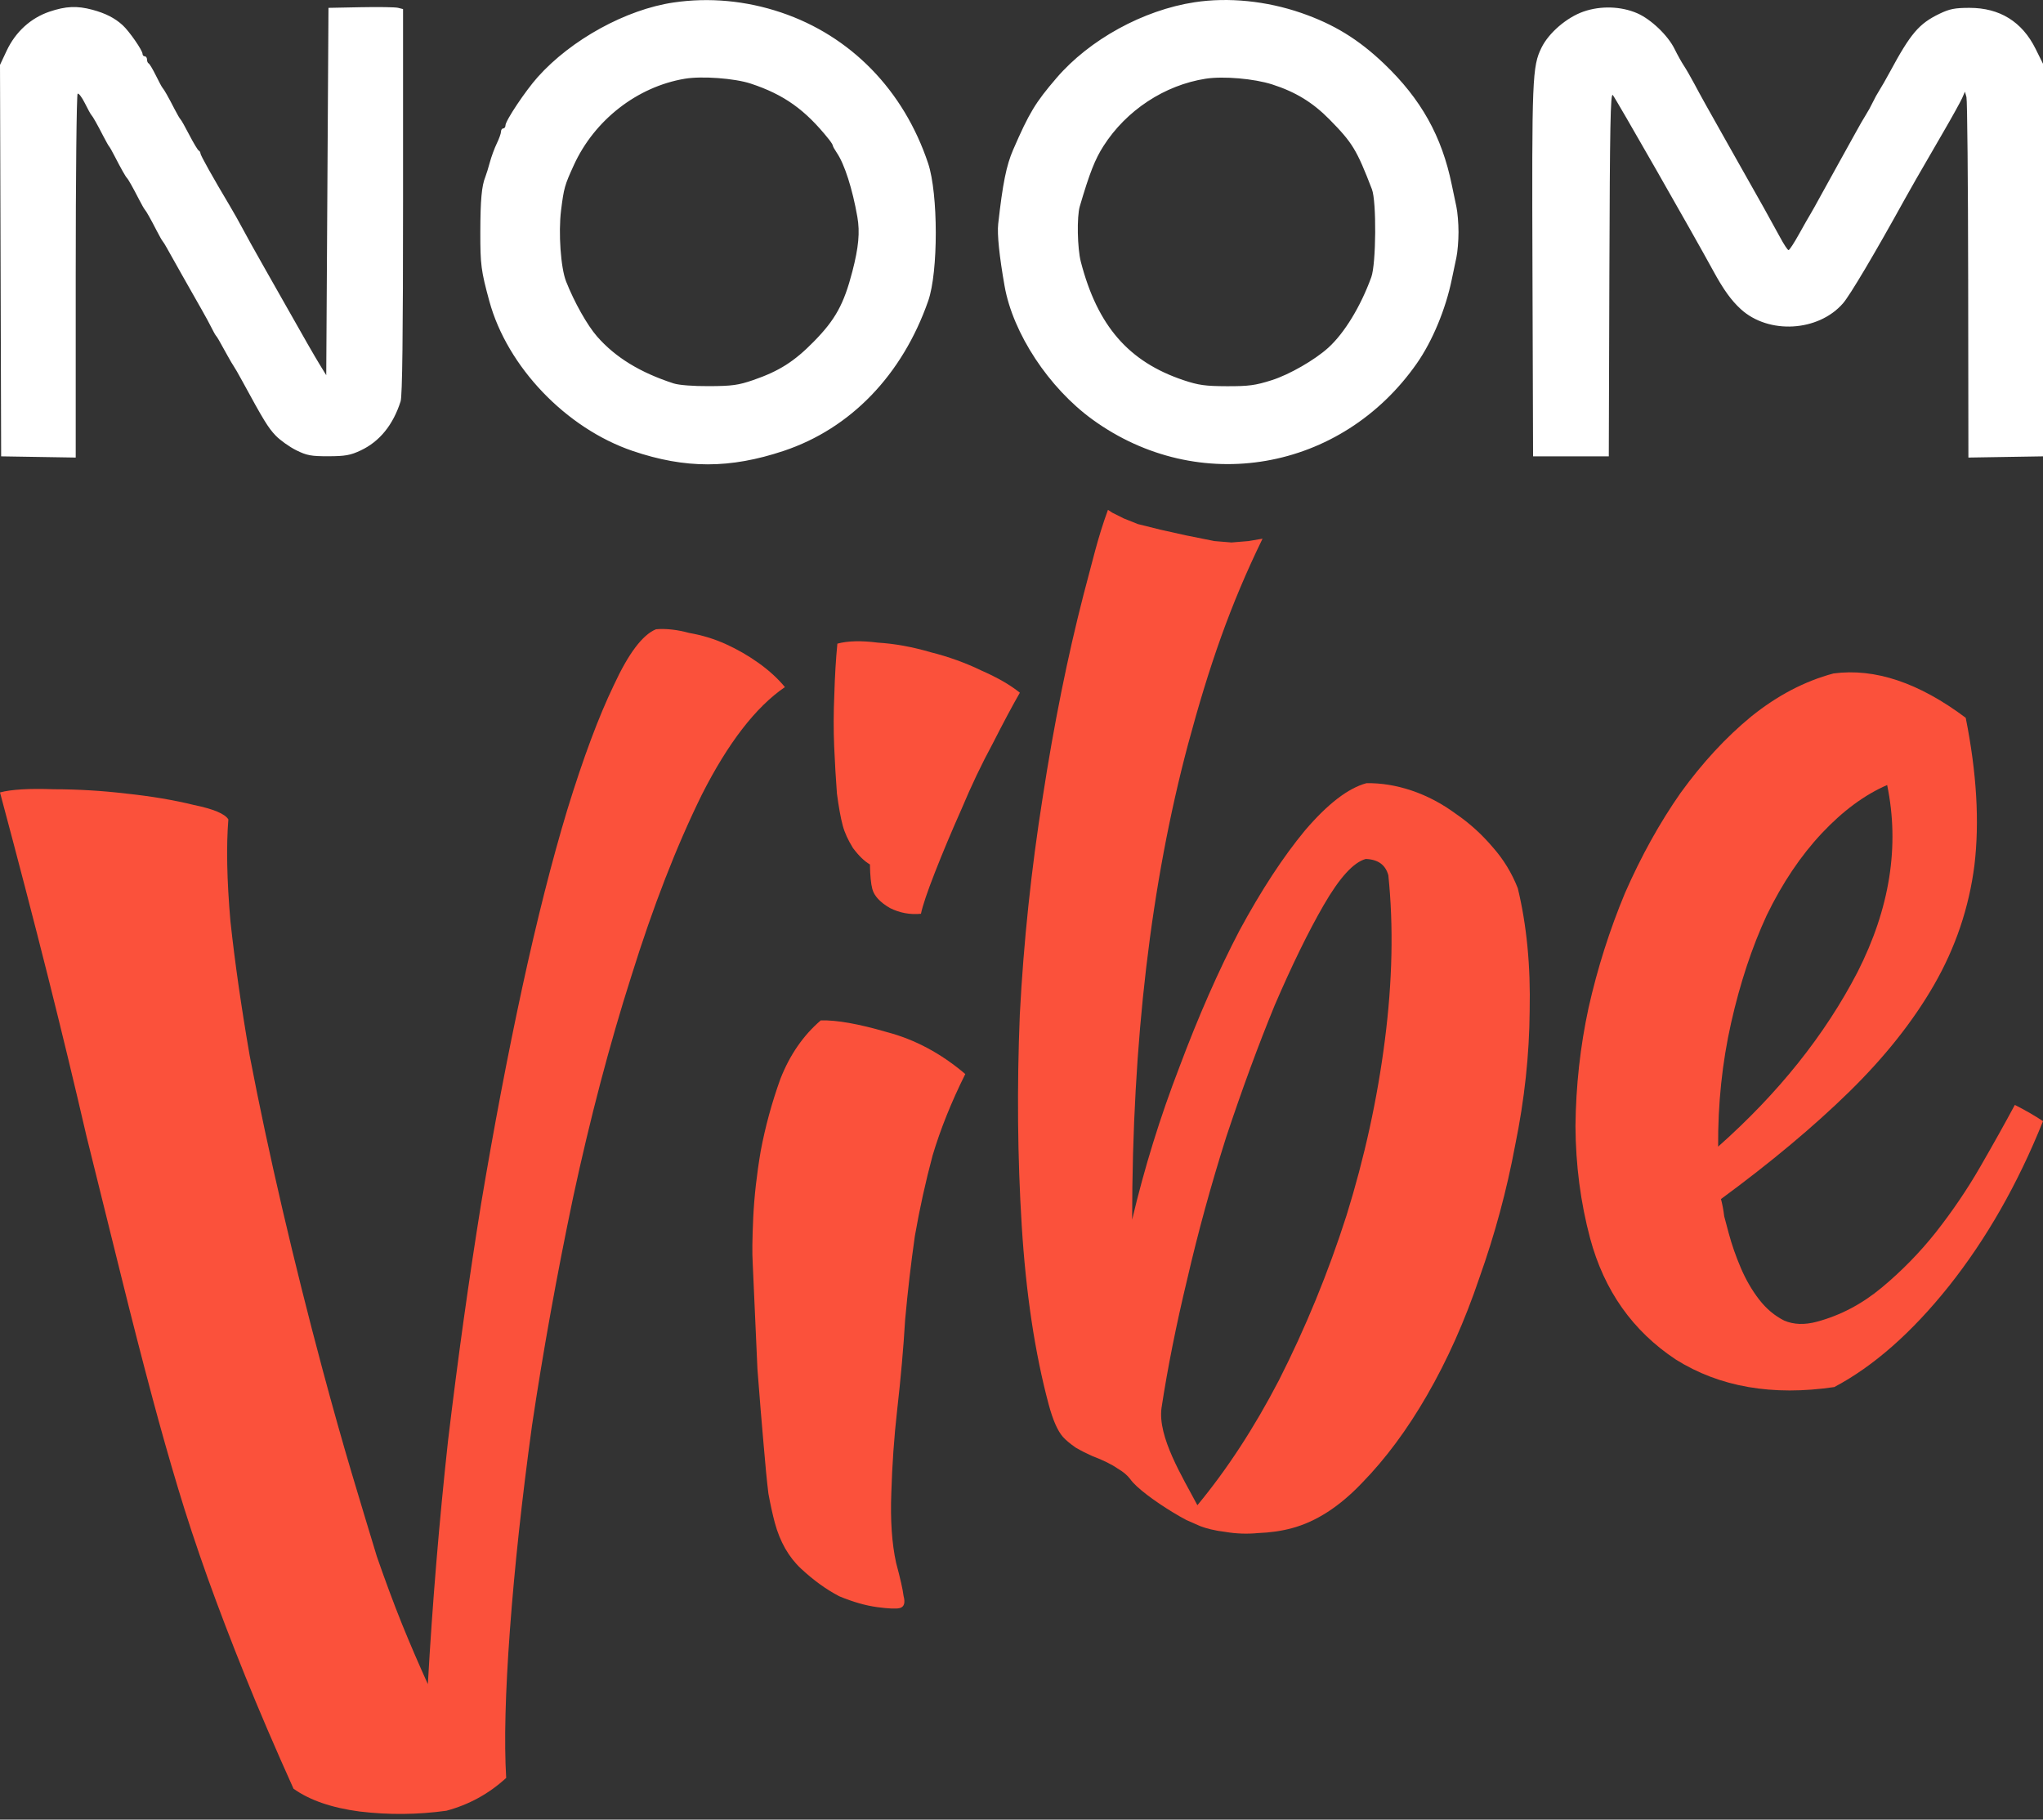
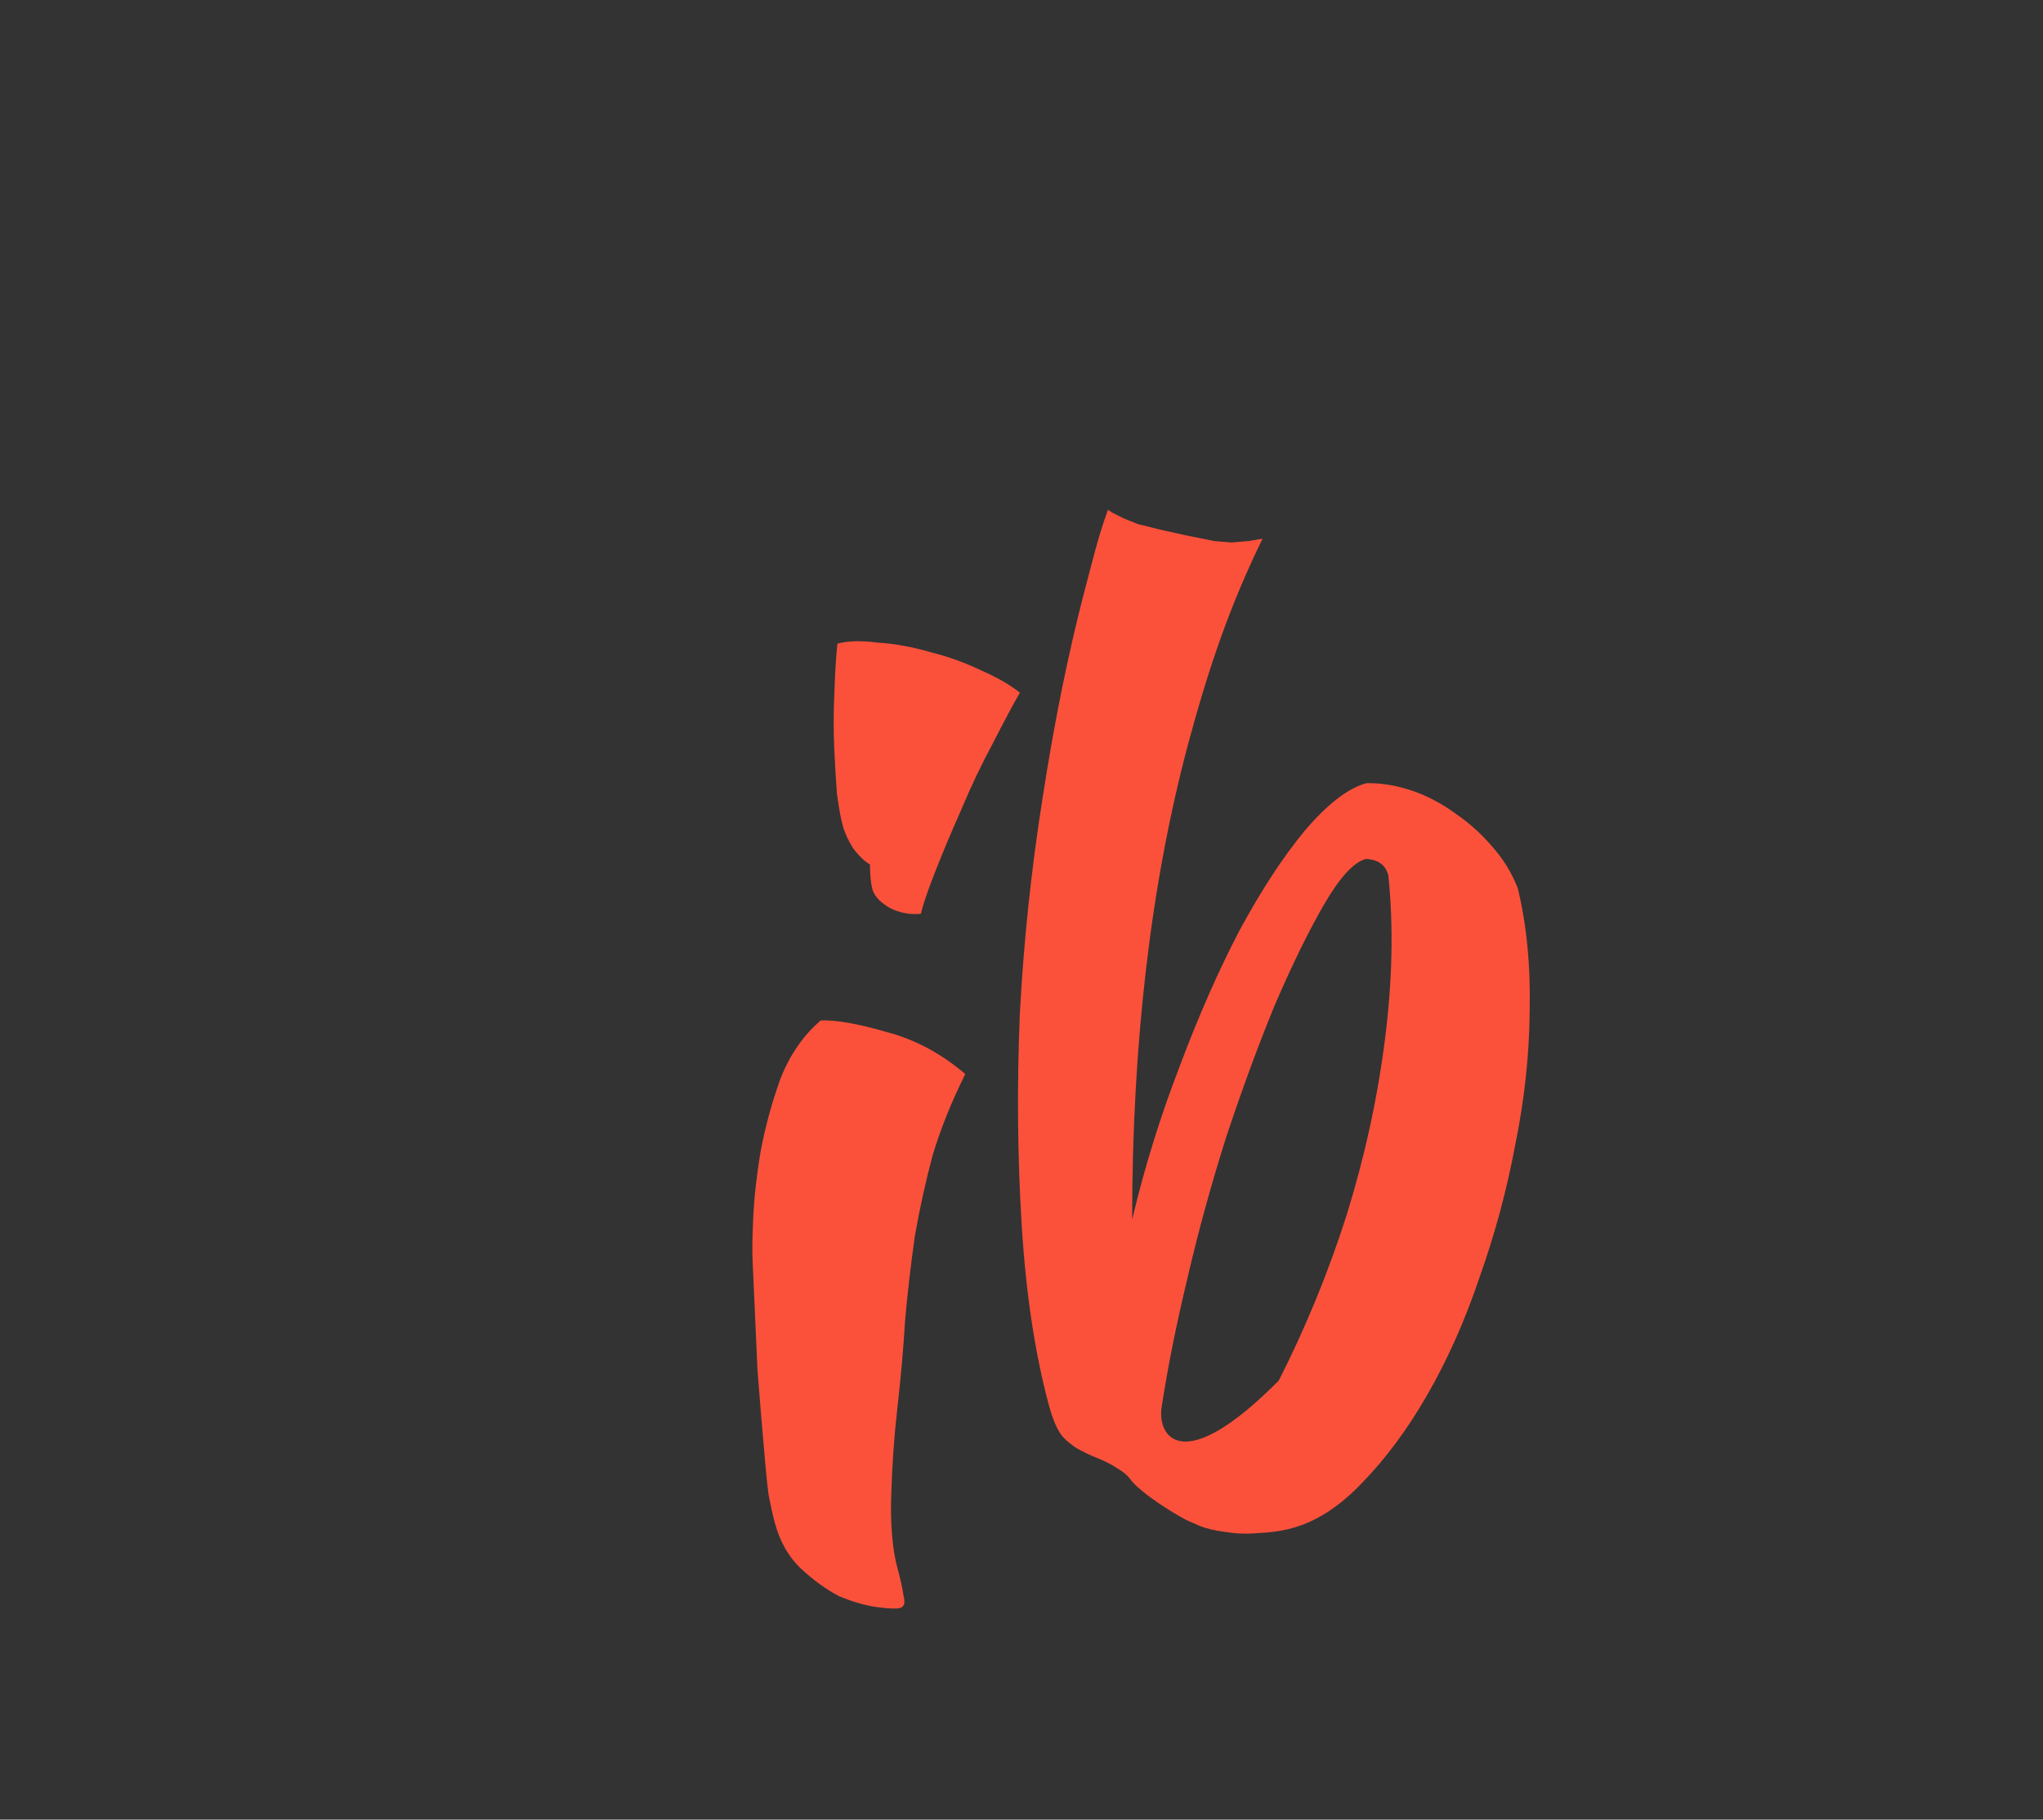
<svg xmlns="http://www.w3.org/2000/svg" width="64" height="57" viewBox="0 0 64 57" fill="none">
  <rect x="0" y="0" width="64" height="57" fill="#333333" stroke="none" />
-   <path d="M15.857 55.693C15.317 56.188 14.693 56.531 13.984 56.721C13.082 56.846 12.178 56.854 11.272 56.746C10.393 56.631 9.701 56.392 9.195 56.031C8.619 54.753 8.113 53.574 7.677 52.492C7.241 51.41 6.851 50.39 6.506 49.43C6.154 48.443 5.843 47.503 5.575 46.61C5.299 45.691 5.037 44.767 4.789 43.84C4.46 42.612 4.126 41.313 3.788 39.943C3.45 38.572 3.09 37.119 2.708 35.585C2.346 34.016 1.945 32.355 1.505 30.602C1.057 28.822 0.555 26.896 0 24.823C0.355 24.728 0.916 24.695 1.683 24.723C2.443 24.724 3.201 24.769 3.956 24.859C4.738 24.942 5.442 25.06 6.067 25.214C6.686 25.341 7.048 25.492 7.154 25.669C7.086 26.505 7.107 27.566 7.218 28.852C7.356 30.13 7.557 31.538 7.823 33.074C8.116 34.603 8.458 36.207 8.849 37.885C9.24 39.563 9.655 41.221 10.093 42.857C10.422 44.084 10.732 45.185 11.022 46.159C11.305 47.106 11.566 47.972 11.805 48.755C12.065 49.504 12.326 50.209 12.591 50.868C12.848 51.501 13.119 52.13 13.403 52.755C13.546 50.233 13.756 47.692 14.035 45.133C14.341 42.566 14.687 40.091 15.071 37.709C15.476 35.291 15.907 33.027 16.364 30.917C16.822 28.807 17.291 26.957 17.771 25.367C18.271 23.742 18.756 22.443 19.226 21.469C19.688 20.468 20.13 19.882 20.552 19.711C20.866 19.685 21.213 19.724 21.591 19.827C21.99 19.896 22.372 20.012 22.738 20.177C23.103 20.343 23.449 20.542 23.775 20.776C24.101 21.011 24.372 21.259 24.589 21.523C23.675 22.148 22.807 23.272 21.985 24.895C21.19 26.511 20.455 28.403 19.779 30.572C19.096 32.713 18.488 35.025 17.954 37.506C17.441 39.953 17.012 42.333 16.667 44.647C16.35 46.953 16.119 49.09 15.974 51.058C15.829 53.026 15.79 54.571 15.857 55.693Z" fill="#FB513B" />
  <path d="M24.271 47.695C24.205 47.45 24.138 47.146 24.071 46.784C24.023 46.388 23.973 45.875 23.921 45.246C23.862 44.589 23.798 43.803 23.728 42.886C23.685 41.962 23.635 40.85 23.579 39.55C23.561 39.263 23.566 38.794 23.596 38.142C23.627 37.491 23.704 36.798 23.829 36.063C23.973 35.294 24.18 34.537 24.448 33.793C24.743 33.042 25.165 32.432 25.711 31.964C26.204 31.949 26.895 32.071 27.782 32.33C28.663 32.561 29.482 33 30.239 33.644C29.802 34.521 29.46 35.373 29.214 36.199C28.995 37.017 28.81 37.856 28.66 38.715C28.538 39.566 28.436 40.441 28.355 41.339C28.302 42.231 28.218 43.174 28.105 44.169C28.009 45.013 27.949 45.877 27.922 46.76C27.889 47.617 27.939 48.349 28.072 48.956C28.204 49.447 28.282 49.792 28.305 49.99C28.364 50.208 28.325 50.335 28.189 50.372C28.08 50.401 27.843 50.392 27.479 50.343C27.116 50.294 26.72 50.181 26.292 50.003C25.885 49.791 25.486 49.503 25.096 49.14C24.707 48.777 24.432 48.295 24.271 47.695ZM27.327 27.848C27.283 27.684 27.258 27.428 27.252 27.079C27.079 26.979 26.902 26.807 26.72 26.564C26.565 26.313 26.458 26.079 26.4 25.86C26.334 25.615 26.274 25.28 26.218 24.857C26.183 24.398 26.155 23.909 26.132 23.389C26.11 22.869 26.111 22.328 26.136 21.766C26.153 21.177 26.185 20.642 26.232 20.162C26.559 20.074 26.98 20.064 27.495 20.13C28.03 20.163 28.583 20.263 29.154 20.431C29.718 20.572 30.252 20.765 30.756 21.01C31.253 21.228 31.65 21.458 31.949 21.699C31.729 22.079 31.447 22.608 31.102 23.285C30.75 23.935 30.423 24.622 30.12 25.346C29.81 26.043 29.533 26.701 29.29 27.322C29.047 27.942 28.901 28.376 28.85 28.624C28.508 28.657 28.185 28.597 27.881 28.445C27.57 28.265 27.385 28.066 27.327 27.848Z" fill="#FB513B" />
-   <path d="M61.579 22.485C61.923 24.205 62.014 25.744 61.852 27.103C61.682 28.434 61.258 29.688 60.58 30.863C59.921 32.005 59.035 33.119 57.924 34.206C56.812 35.293 55.475 36.411 53.912 37.56C53.956 37.724 53.99 37.905 54.014 38.103C54.057 38.267 54.105 38.444 54.156 38.635C54.251 38.99 54.377 39.35 54.534 39.718C54.691 40.085 54.881 40.414 55.105 40.704C55.329 40.995 55.593 41.217 55.897 41.369C56.194 41.494 56.533 41.506 56.915 41.403C57.651 41.206 58.33 40.849 58.951 40.332C59.573 39.814 60.135 39.24 60.638 38.608C61.161 37.942 61.622 37.263 62.021 36.572C62.441 35.845 62.806 35.192 63.118 34.611C63.457 34.784 63.751 34.953 64 35.12C63.211 37.086 62.227 38.811 61.046 40.296C59.886 41.747 58.691 42.798 57.463 43.449C55.523 43.735 53.867 43.447 52.497 42.587C51.146 41.692 50.252 40.426 49.813 38.79C49.514 37.672 49.361 36.5 49.354 35.275C49.367 34.014 49.503 32.779 49.764 31.569C50.044 30.325 50.425 29.127 50.905 27.975C51.413 26.816 51.995 25.769 52.65 24.833C53.333 23.89 54.069 23.094 54.86 22.444C55.677 21.786 56.536 21.337 57.436 21.096C58.734 20.923 60.115 21.386 61.579 22.485ZM59.118 24.591C58.411 24.897 57.728 25.402 57.068 26.105C56.409 26.808 55.834 27.663 55.345 28.671C54.882 29.672 54.511 30.794 54.23 32.039C53.95 33.283 53.814 34.576 53.823 35.918C55.712 34.243 57.168 32.421 58.189 30.452C59.203 28.456 59.513 26.502 59.118 24.591Z" fill="#FB513B" />
-   <path fill-rule="evenodd" clip-rule="evenodd" d="M35.407 46.333C35.316 46.212 35.184 46.101 35.011 46.001C34.831 45.874 34.562 45.741 34.203 45.604C34.038 45.531 33.869 45.445 33.696 45.345C33.516 45.218 33.383 45.107 33.3 45.013C33.132 44.824 32.983 44.484 32.851 43.993C32.42 42.384 32.139 40.516 32.007 38.388C31.875 36.26 31.855 34.059 31.947 31.784C32.066 29.501 32.306 27.23 32.665 24.971C33.017 22.684 33.443 20.568 33.945 18.622C34.237 17.54 34.373 16.894 34.708 15.971L34.844 16.06L35.2 16.238L35.644 16.416L36.356 16.593L37.156 16.771L38.044 16.949L38.578 16.993L39.111 16.949L39.551 16.874C38.535 18.958 37.876 20.867 37.218 23.312C36.052 27.688 35.468 32.652 35.466 38.206C35.849 36.584 36.343 34.99 36.947 33.425C37.543 31.833 38.17 30.409 38.827 29.151C39.511 27.886 40.195 26.841 40.88 26.014C41.592 25.18 42.234 24.687 42.807 24.533C43.272 24.526 43.746 24.603 44.228 24.766C44.711 24.929 45.17 25.172 45.607 25.493C46.036 25.787 46.422 26.137 46.765 26.542C47.1 26.92 47.36 27.347 47.547 27.823C47.826 28.976 47.95 30.258 47.919 31.669C47.908 33.046 47.757 34.445 47.466 35.868C47.202 37.283 46.828 38.669 46.344 40.027C45.888 41.377 45.34 42.605 44.701 43.711C44.082 44.783 43.406 45.695 42.672 46.447C41.965 47.192 41.23 47.667 40.467 47.871C40.14 47.959 39.788 48.009 39.411 48.023C39.069 48.056 38.73 48.044 38.394 47.988C38.225 47.968 38.068 47.94 37.922 47.905C37.807 47.877 37.7 47.844 37.6 47.806L37.167 47.616C37.035 47.546 36.892 47.465 36.746 47.376C36.188 47.038 35.588 46.599 35.407 46.333ZM42.182 38.073C41.609 39.863 40.902 41.587 40.06 43.245C39.285 44.734 38.434 46.036 37.51 47.151C37.053 46.282 36.258 45.012 36.387 44.098C36.578 42.848 36.846 41.505 37.192 40.068C37.53 38.603 37.937 37.121 38.412 35.62C38.914 34.111 39.421 32.733 39.934 31.485C40.475 30.229 40.985 29.187 41.464 28.357C41.963 27.492 42.403 27.009 42.785 26.907C43.169 26.921 43.404 27.091 43.492 27.419C43.656 29.012 43.62 30.731 43.384 32.577C43.148 34.424 42.747 36.255 42.182 38.073Z" fill="#FB513B" />
-   <path fill-rule="evenodd" clip-rule="evenodd" d="M21.101 0.078C19.613 0.296 17.894 1.24 16.845 2.414C16.463 2.84 15.835 3.781 15.835 3.926C15.835 3.979 15.803 4.023 15.765 4.023C15.727 4.023 15.695 4.068 15.695 4.122C15.695 4.177 15.636 4.343 15.563 4.493C15.491 4.642 15.393 4.907 15.346 5.082C15.299 5.257 15.235 5.463 15.204 5.541C15.089 5.822 15.049 6.266 15.047 7.27C15.045 8.29 15.07 8.481 15.328 9.429C15.889 11.489 17.732 13.416 19.82 14.126C21.471 14.686 22.866 14.685 24.55 14.124C26.649 13.423 28.267 11.744 29.078 9.424C29.395 8.518 29.393 6.07 29.075 5.117C28.309 2.825 26.651 1.124 24.464 0.389C23.369 0.021 22.215 -0.086 21.101 0.078ZM37.424 0.07C35.816 0.314 34.128 1.24 33.095 2.445C32.433 3.216 32.242 3.532 31.737 4.694C31.526 5.181 31.411 5.749 31.27 7.015C31.234 7.335 31.305 8.025 31.471 8.965C31.734 10.446 32.854 12.147 34.223 13.141C37.54 15.548 42.021 14.771 44.388 11.378C44.873 10.682 45.289 9.682 45.479 8.753C45.522 8.539 45.588 8.229 45.624 8.064C45.66 7.898 45.69 7.541 45.69 7.27C45.69 7 45.66 6.643 45.624 6.477C45.588 6.312 45.522 6.001 45.479 5.788C45.168 4.268 44.518 3.105 43.36 1.998C42.559 1.233 41.787 0.759 40.766 0.406C39.674 0.029 38.48 -0.091 37.424 0.07ZM1.548 0.366C0.962 0.565 0.488 0.997 0.21 1.586L0 2.033L0.018 8.164L0.036 14.295L1.204 14.314L2.372 14.333V8.653C2.372 5.529 2.399 2.955 2.432 2.935C2.465 2.914 2.567 3.047 2.658 3.231C2.749 3.414 2.84 3.58 2.86 3.599C2.904 3.643 3.049 3.899 3.239 4.27C3.319 4.425 3.4 4.568 3.419 4.588C3.438 4.607 3.519 4.75 3.598 4.905C3.786 5.271 3.933 5.532 3.977 5.576C4.021 5.62 4.168 5.882 4.355 6.247C4.435 6.402 4.516 6.545 4.535 6.564C4.579 6.609 4.726 6.87 4.913 7.235C4.993 7.39 5.074 7.533 5.093 7.553C5.112 7.572 5.17 7.664 5.221 7.757C5.366 8.016 5.567 8.374 5.721 8.647C6.029 9.193 6.128 9.368 6.322 9.706C6.433 9.9 6.571 10.154 6.628 10.271C6.685 10.387 6.748 10.498 6.767 10.518C6.801 10.553 6.849 10.634 7.13 11.145C7.207 11.286 7.294 11.432 7.322 11.471C7.351 11.51 7.47 11.716 7.586 11.93C8.259 13.168 8.403 13.402 8.636 13.645C8.778 13.792 9.067 13.998 9.278 14.103C9.61 14.268 9.747 14.293 10.29 14.292C10.815 14.29 10.98 14.261 11.301 14.109C11.892 13.83 12.313 13.312 12.55 12.572C12.603 12.406 12.626 10.493 12.626 6.308V0.284L12.469 0.245C12.383 0.223 11.857 0.215 11.301 0.226L10.29 0.246L10.255 6L10.22 11.753L10.025 11.436C9.843 11.137 9.537 10.605 8.93 9.529C8.787 9.277 8.472 8.721 8.23 8.294C7.987 7.867 7.705 7.359 7.602 7.164C7.5 6.97 7.321 6.653 7.205 6.458C6.671 5.563 6.279 4.863 6.279 4.804C6.279 4.769 6.255 4.73 6.226 4.717C6.197 4.704 6.066 4.487 5.935 4.235C5.804 3.982 5.679 3.76 5.657 3.741C5.634 3.721 5.551 3.578 5.471 3.423C5.281 3.052 5.136 2.796 5.092 2.752C5.072 2.733 4.978 2.558 4.883 2.364C4.787 2.17 4.686 2 4.657 1.987C4.628 1.974 4.605 1.919 4.605 1.864C4.605 1.809 4.573 1.764 4.535 1.764C4.496 1.764 4.465 1.73 4.465 1.688C4.465 1.578 4.049 0.978 3.842 0.789C3.595 0.564 3.307 0.417 2.896 0.306C2.412 0.176 2.063 0.192 1.548 0.366ZM49.605 0.363C49.079 0.547 48.519 1.028 48.291 1.491C48 2.083 47.986 2.435 48.007 8.506L48.026 14.295H49.212H50.398L50.416 8.589C50.431 3.958 50.45 2.902 50.523 2.977C50.599 3.056 53.042 7.332 53.662 8.47C53.986 9.066 54.231 9.408 54.533 9.684C55.406 10.482 56.965 10.391 57.737 9.499C57.957 9.244 58.725 7.949 59.663 6.251C59.864 5.887 60.012 5.63 60.882 4.129C61.153 3.663 61.415 3.189 61.465 3.077L61.555 2.872L61.602 3.042C61.628 3.135 61.652 5.714 61.656 8.772L61.663 14.333L62.831 14.314L64 14.295V8.146V1.998L63.768 1.53C63.346 0.68 62.646 0.246 61.698 0.246C61.24 0.246 61.072 0.279 60.756 0.432C60.114 0.742 59.856 1.044 59.201 2.258C59.086 2.472 58.94 2.726 58.878 2.823C58.815 2.92 58.718 3.095 58.664 3.211C58.609 3.328 58.513 3.502 58.45 3.599C58.387 3.696 58.241 3.951 58.125 4.164C58.008 4.378 57.784 4.783 57.626 5.064C57.468 5.346 57.213 5.806 57.06 6.088C56.907 6.369 56.752 6.647 56.715 6.706C56.677 6.764 56.519 7.042 56.363 7.323C56.207 7.605 56.057 7.835 56.029 7.835C56.001 7.835 55.88 7.652 55.761 7.429C55.641 7.206 55.413 6.793 55.255 6.511C54.858 5.806 54.44 5.065 54.12 4.499C53.526 3.448 53.266 2.982 53.076 2.623C52.966 2.416 52.819 2.162 52.75 2.058C52.681 1.955 52.549 1.718 52.458 1.533C52.25 1.109 51.72 0.603 51.288 0.415C50.782 0.195 50.142 0.175 49.605 0.363ZM23.516 2.618C24.56 2.962 25.227 3.438 25.967 4.366C26.034 4.45 26.089 4.537 26.089 4.56C26.089 4.583 26.146 4.686 26.216 4.789C26.456 5.141 26.705 5.919 26.858 6.794C26.942 7.275 26.898 7.746 26.701 8.506C26.436 9.527 26.169 10.013 25.496 10.698C24.88 11.326 24.409 11.625 23.595 11.906C23.133 12.065 22.932 12.093 22.217 12.096C21.717 12.099 21.268 12.064 21.101 12.01C20.051 11.669 19.276 11.194 18.704 10.54C18.396 10.187 17.992 9.47 17.734 8.817C17.566 8.393 17.489 7.294 17.576 6.589C17.664 5.888 17.688 5.803 17.977 5.171C18.623 3.759 19.96 2.718 21.45 2.467C21.984 2.376 23.012 2.452 23.516 2.618ZM39.855 2.645C40.586 2.88 41.122 3.208 41.645 3.738C42.368 4.472 42.499 4.686 42.978 5.929C43.124 6.307 43.11 8.265 42.958 8.682C42.624 9.6 42.116 10.434 41.61 10.893C41.186 11.277 40.388 11.736 39.837 11.91C39.328 12.072 39.116 12.1 38.435 12.098C37.759 12.096 37.546 12.066 37.075 11.909C35.355 11.332 34.38 10.208 33.859 8.202C33.749 7.778 33.73 6.789 33.826 6.464C34.133 5.419 34.302 4.99 34.569 4.573C35.283 3.455 36.484 2.665 37.773 2.465C38.325 2.38 39.288 2.463 39.855 2.645Z" fill="white" />
+   <path fill-rule="evenodd" clip-rule="evenodd" d="M35.407 46.333C35.316 46.212 35.184 46.101 35.011 46.001C34.831 45.874 34.562 45.741 34.203 45.604C34.038 45.531 33.869 45.445 33.696 45.345C33.516 45.218 33.383 45.107 33.3 45.013C33.132 44.824 32.983 44.484 32.851 43.993C32.42 42.384 32.139 40.516 32.007 38.388C31.875 36.26 31.855 34.059 31.947 31.784C32.066 29.501 32.306 27.23 32.665 24.971C33.017 22.684 33.443 20.568 33.945 18.622C34.237 17.54 34.373 16.894 34.708 15.971L34.844 16.06L35.2 16.238L35.644 16.416L36.356 16.593L37.156 16.771L38.044 16.949L38.578 16.993L39.111 16.949L39.551 16.874C38.535 18.958 37.876 20.867 37.218 23.312C36.052 27.688 35.468 32.652 35.466 38.206C35.849 36.584 36.343 34.99 36.947 33.425C37.543 31.833 38.17 30.409 38.827 29.151C39.511 27.886 40.195 26.841 40.88 26.014C41.592 25.18 42.234 24.687 42.807 24.533C43.272 24.526 43.746 24.603 44.228 24.766C44.711 24.929 45.17 25.172 45.607 25.493C46.036 25.787 46.422 26.137 46.765 26.542C47.1 26.92 47.36 27.347 47.547 27.823C47.826 28.976 47.95 30.258 47.919 31.669C47.908 33.046 47.757 34.445 47.466 35.868C47.202 37.283 46.828 38.669 46.344 40.027C45.888 41.377 45.34 42.605 44.701 43.711C44.082 44.783 43.406 45.695 42.672 46.447C41.965 47.192 41.23 47.667 40.467 47.871C40.14 47.959 39.788 48.009 39.411 48.023C39.069 48.056 38.73 48.044 38.394 47.988C38.225 47.968 38.068 47.94 37.922 47.905C37.807 47.877 37.7 47.844 37.6 47.806L37.167 47.616C37.035 47.546 36.892 47.465 36.746 47.376C36.188 47.038 35.588 46.599 35.407 46.333ZM42.182 38.073C41.609 39.863 40.902 41.587 40.06 43.245C37.053 46.282 36.258 45.012 36.387 44.098C36.578 42.848 36.846 41.505 37.192 40.068C37.53 38.603 37.937 37.121 38.412 35.62C38.914 34.111 39.421 32.733 39.934 31.485C40.475 30.229 40.985 29.187 41.464 28.357C41.963 27.492 42.403 27.009 42.785 26.907C43.169 26.921 43.404 27.091 43.492 27.419C43.656 29.012 43.62 30.731 43.384 32.577C43.148 34.424 42.747 36.255 42.182 38.073Z" fill="#FB513B" />
</svg>